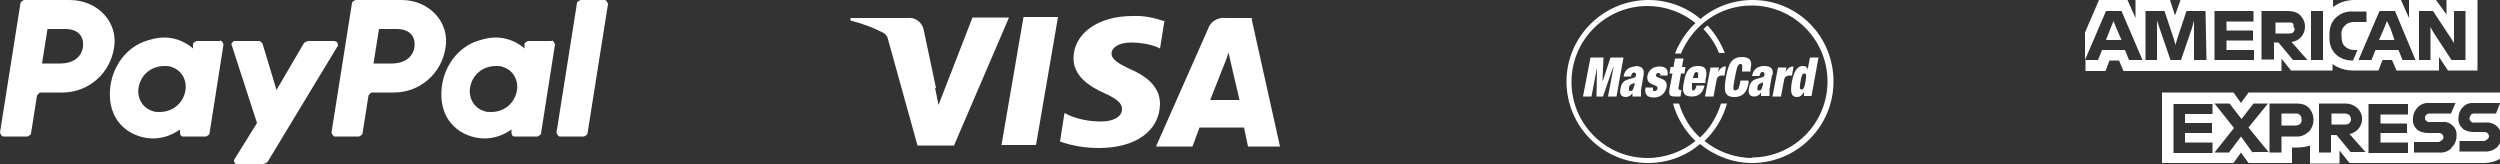
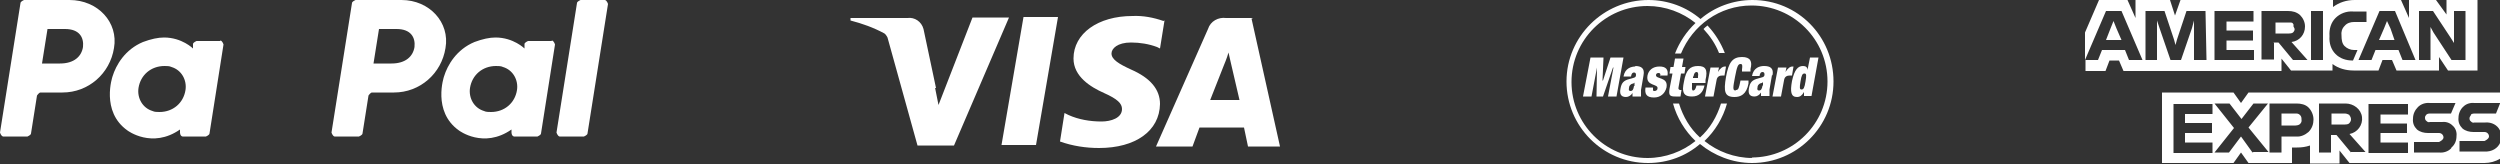
<svg xmlns="http://www.w3.org/2000/svg" id="Layer_1" viewBox="0 0 50 3.28">
  <rect x="0" y="0" width="50" height="3.28" fill="#333333" stroke="none" />
  <polygon points="42.33 .57 42.27 .42 42.21 .57 42.12 .8 42.43 .8 42.33 .57" fill="#fff" />
  <polygon points="47.81 .57 47.74 .42 47.68 .57 47.58 .8 47.89 .8 47.81 .57" fill="#fff" />
  <path d="m45.62,1.16l.2.25h.83v-.13c.12.09.27.13.42.13h.5l.08-.21h.19l.09.21h.85v-.27l.18.27h.59V0h-.62v.29L48.72,0h-.54v.36L48.02,0h-.93c-.16,0-.31.05-.43.14V0h-3.05l-.11.31L43.4,0h-.69v.36L42.55,0h-.57l-.28.65v.55l.42-.98h.31l.42.98h-.27l-.08-.2h-.46l-.08.2h-.25v.22h.4l.08-.21h.19l.09.21h3.16v-.25h0Zm2.75-.94h.29l.35.53.07.11V.22h.23v.98h-.28l-.36-.55-.06-.11v.66h-.23s0-.98,0-.98Zm-.47,0l.41.98h-.26l-.08-.2h-.46l-.08.2h-.26l.42-.98s.31,0,.31,0Zm-1.31.5h0c-.01-.14.03-.27.12-.36.09-.09.22-.14.35-.13h.27v.21h-.25c-.07,0-.14.02-.19.08-.05.05-.07.12-.06.19h0c0,.08.01.16.06.21.05.05.12.08.19.08h.07l-.09.21h-.01c-.13,0-.25-.04-.34-.13-.09-.09-.13-.22-.12-.35Zm-.37-.5h.24v.98h-.24V.22Zm-2.34.98V.41l-.04.15-.22.64h-.21l-.22-.64-.05-.15v.79h-.23V.22h.38l.19.57.03.11.03-.11.19-.57h.38l.02.98s-.23,0-.23,0Zm1.2,0h-.79V.22h.78v.21h-.54v.18h.53v.2h-.53v.19h.55v.21h0Zm.4-.36v.35h-.25V.22h.53c.09,0,.17.02.24.08.06.06.1.14.1.23,0,.16-.11.29-.27.31l.32.36h-.29l-.29-.35h-.1Z" fill="#fff" />
  <path d="m45.87.53h0s0-.02,0-.03c0,0,0,0,0-.01,0,0-.01-.02-.02-.03,0,0,0,0,0,0h0s-.02-.01-.03-.01c0,0,0,0,0,0-.01,0-.03,0-.05,0h0s-.26,0-.26,0v.22h.27s.06,0,.08-.02c.02-.02.04-.05.03-.08h0s0,0,0,0Z" fill="#fff" />
  <path d="m45.91,2.27h-.28v.24h.28s.06,0,.09-.03c.02-.02.04-.05.03-.09,0-.03,0-.06-.03-.09s-.06-.03-.09-.03h0Z" fill="#fff" />
  <path d="m46.99,2.3s-.05-.03-.09-.03h-.27v.22h.27s.06,0,.08-.02.04-.05.04-.08-.01-.06-.03-.08Z" fill="#fff" />
  <path d="m49.42,2.3s-.03.04-.03.06,0,.05.03.07c.02.02.04.03.07.02h.22c.12-.01.24.05.29.16v-.54l-.08.2h-.43s-.05,0-.07.02h0Z" fill="#fff" />
  <path d="m50,1.85h-5.03l-.15.21-.15-.21h-1.43v1.41h1.43l.15-.21.15.21h.87v-.31h.1c.09,0,.17-.01.26-.04v.36h.59v-.26l.2.25h2.7c.11,0,.22-.03.32-.09v-.33c-.05.13-.18.2-.32.19h-.5v-.21h.5s.09-.04.09-.09-.04-.09-.09-.09h-.22c-.08,0-.16-.02-.22-.07-.06-.06-.09-.13-.08-.22,0-.08.04-.17.1-.22.06-.06.15-.08.23-.07h.5v-.22h0Zm-5.75.43h-.55v.18h.54v.2h-.54v.19h.55v.21h-.78v-.98h.78v.21h0Zm.8.77l-.23-.32-.24.32h-.29l.39-.49-.39-.49h.3l.24.31.24-.31h.29l-.39.48.4.49h-.3,0Zm1.12-.41c-.07.06-.16.1-.25.09h-.29v.32h-.24v-.98h.54c.09,0,.18.02.24.08s.1.15.1.24c0,.09-.03.18-.1.25Zm.85.41l-.29-.35h-.11v.35h-.24v-.98h.53c.16,0,.31.11.33.27.02.16-.09.31-.25.34l.32.36h-.29,0Zm1.12-.59v.2h-.53v.19h.55v.21h-.79v-.98h.79v.21h-.55v.18h.53,0Zm.88.51c-.06.06-.15.09-.24.08h-.5v-.21h.5s.09-.04.09-.09-.04-.09-.09-.09h-.22c-.08,0-.16-.02-.22-.07-.06-.06-.09-.13-.08-.22,0-.09.04-.17.1-.23.06-.06.15-.09.24-.08h.51l-.09.21h-.42s-.05,0-.07.02-.03.04-.03.06,0,.05.03.07c.02.02.04.03.07.02h.23c.08-.01.16.01.22.07.06.05.09.13.08.21,0,.09-.03.17-.1.23h0Z" fill="#fff" />
  <path d="m35.05,0C34.66,0,34.29.14,34.01.38,33.73.14,33.36,0,32.97,0,32.07,0,31.33.73,31.33,1.63s.73,1.63,1.63,1.63c.4,0,.76-.14,1.04-.38.28.23.65.38,1.04.38.9,0,1.63-.73,1.63-1.63S35.96,0,35.05,0Zm0,3.16c-.36,0-.7-.13-.96-.34.21-.2.37-.46.45-.75h-.12c-.08.26-.22.5-.42.68-.2-.18-.34-.42-.42-.68h-.12c.08.29.24.55.45.75-.26.21-.6.34-.96.34-.84,0-1.52-.68-1.52-1.52s.68-1.52,1.52-1.52c.36,0,.7.13.96.34-.18.17-.32.38-.41.61h.12c.23-.56.77-.96,1.41-.96.84,0,1.52.68,1.52,1.52s-.68,1.52-1.52,1.52h0Z" fill="#fff" />
  <path d="m34.5,1.07c-.08-.21-.2-.4-.35-.56-.03.02-.06.05-.08.07.13.14.24.3.31.48h.12Z" fill="#fff" />
  <polygon points="32.21 1.15 32.06 1.61 32.05 1.61 32.07 1.15 31.81 1.15 31.66 1.93 31.83 1.93 31.94 1.35 31.94 1.35 31.93 1.93 32.06 1.93 32.26 1.35 32.27 1.35 32.16 1.93 32.33 1.93 32.47 1.15 32.21 1.15" fill="#fff" />
  <path d="m32.71,1.33h0c-.08,0-.21.03-.24.2h.15c.01-.06.03-.08.06-.08.03,0,.04.02.04.05,0,.04-.02.05-.06.06l-.07.02c-.12.03-.16.08-.18.19-.02.1,0,.17.11.17.05,0,.1-.03.13-.08h0s0,.04,0,.07h.17s0-.07,0-.13l.05-.29c.03-.15-.05-.19-.17-.19Zm-.03.39c-.01.07-.03.1-.07.1-.03,0-.04-.02-.03-.06,0-.04.02-.06.05-.08.03-.01.05-.01.06-.03h0v.07Z" fill="#fff" />
  <path d="m33.2,1.51h.15c.02-.12-.03-.18-.16-.18h0c-.14,0-.22.08-.24.18-.04.22.22.16.2.26,0,.03-.03.05-.06.05-.01,0-.03,0-.03-.02,0,0,0-.01,0-.02s0-.02,0-.03h-.15c-.02.13.02.2.17.2.13,0,.22-.08.25-.2.04-.22-.22-.16-.21-.25,0-.03.03-.04.05-.04.03,0,.04.01.04.07Z" fill="#fff" />
  <path d="m33.57,1.75h0s.05-.28.05-.28h.07l.02-.13h-.07l.03-.17h-.17l-.03.17h-.06l-.02.13h.06l-.06.31c-.02.13.01.15.12.15.03,0,.06,0,.1,0l.02-.13h-.03s-.04-.01-.03-.04Z" fill="#fff" />
  <path d="m33.87,1.82h0s-.04-.01-.03-.08v-.08h.27v-.06c.05-.21,0-.28-.15-.28-.16,0-.24.08-.28.31-.01.05-.02.1-.02.14,0,.12.06.16.18.16.14,0,.22-.08.25-.22h-.16c-.02.08-.04.1-.07.1Zm0-.29c.01-.06.03-.09.06-.09s.04.03.03.09v.03h-.1v-.03Z" fill="#fff" />
  <path d="m34.53,1.33h-.03c-.05,0-.1.04-.14.11h0l.02-.09h-.17l-.11.58h.17l.06-.32c.01-.08.06-.1.12-.1.02,0,.03,0,.04,0l.03-.18Z" fill="#fff" />
  <polygon points="34.53 1.33 34.53 1.33 34.53 1.33 34.53 1.33" fill="#fff" />
  <path d="m34.71,1.81h0c-.06,0-.05-.06-.01-.27.04-.21.06-.26.11-.26.04,0,.04.03.03.11v.04s.17,0,.17,0v-.05c.04-.15,0-.24-.17-.24-.19,0-.27.11-.32.4-.05.29-.03.4.17.4.12,0,.24-.05.28-.27v-.06s-.16,0-.16,0c-.03.15-.04.19-.09.19Z" fill="#fff" />
  <path d="m35.45,1.51c.03-.15-.05-.19-.17-.19-.08,0-.21.03-.24.2h.15c.01-.06.03-.08.06-.08.03,0,.04.02.04.05,0,.04-.02.05-.06.06l-.07.02c-.12.03-.16.08-.18.19-.02.1,0,.17.11.17.05,0,.1-.03.13-.08h0s0,.04,0,.07h.17s0-.07,0-.13l.05-.29h0Zm-.2.2c-.01.07-.03.1-.07.1-.03,0-.04-.02-.03-.06,0-.04.02-.06.05-.08.03-.01.05-.01.06-.03h0v.07Z" fill="#fff" />
  <path d="m35.88,1.33h-.03c-.05,0-.1.04-.14.11h0l.02-.09h-.17l-.11.58h.17l.06-.32c.01-.08.06-.1.12-.1.02,0,.03,0,.04,0l.03-.18Z" fill="#fff" />
  <polygon points="35.88 1.33 35.88 1.33 35.88 1.33 35.88 1.33" fill="#fff" />
  <path d="m36.2,1.15h0l-.05.25h0c0-.06-.04-.08-.09-.08-.1,0-.17.07-.22.3-.04.22-.02.32.1.32.06,0,.1-.03.14-.1h0v.08s.15,0,.15,0l.14-.77h-.17Zm-.09.48c-.02.13-.04.16-.08.16s-.04-.04-.02-.16c.02-.13.04-.16.08-.16s.04.04.02.16Z" fill="#fff" />
  <path d="m1.4,0H.48s-.07.03-.07.06L0,2.65s.02.07.06.08h.49s.07-.03.07-.06l.12-.76s.04-.06.07-.06h.44c.52,0,.95-.38,1.03-.89.09-.51-.32-.96-.89-.96Zm.26.94c-.03.19-.18.33-.46.33h-.36l.11-.69h.35c.29,0,.38.17.36.36Z" fill="#fff" />
  <path d="m4.4.82h-.47s-.07.03-.07.06v.09s-.22-.22-.58-.22c-.12,0-.26.03-.42.09-.36.15-.54.46-.61.69,0,0-.24.7.3,1.08,0,0,.49.37,1.05-.02v.06s0,.07.05.08h.47s.07-.03.07-.06l.28-1.78s-.02-.07-.06-.08Zm-.69.98c-.04.26-.25.44-.52.44-.05,0-.1,0-.14-.02-.2-.06-.31-.26-.28-.46.04-.26.25-.44.52-.44h0c.05,0,.1,0,.14.02.2.06.31.26.28.46Z" fill="#fff" />
  <path d="m11.03.82h-.47s-.07.03-.07.06v.09s-.22-.22-.58-.22h0c-.12,0-.26.03-.42.09-.36.15-.54.46-.61.69,0,0-.24.7.3,1.08,0,0,.49.37,1.05-.02v.06s0,.07.05.08h.47s.07-.03.07-.06l.28-1.78s-.02-.07-.06-.08Zm-.69.98c-.04.26-.25.44-.52.44-.05,0-.1,0-.14-.02-.2-.06-.31-.26-.28-.46.04-.26.25-.44.52-.44h0c.05,0,.1,0,.14.02.2.06.31.26.28.46Z" fill="#fff" />
  <path d="m8.03,0h-.92s-.07.03-.07.06l-.41,2.59s.02.07.06.08h.49s.07-.03.07-.06l.12-.76s.04-.06.07-.06h.44c.52,0,.95-.38,1.03-.89C9,.45,8.59,0,8.03,0h0Zm.26.94c-.03.19-.18.33-.46.33h-.36l.11-.69h.35c.29,0,.38.17.36.36Z" fill="#fff" />
-   <path d="m6.7.82h-.54s-.06.02-.08.04l-.55.94-.28-.93s-.04-.05-.07-.05h-.5s-.06.04-.05.07l.51,1.57-.46.74s0,.08.05.08h.54s.06-.02.08-.04l1.41-2.33s0-.08-.05-.08h0Z" fill="#fff" />
  <path d="m12.1,0h-.49s-.07.03-.07.06l-.41,2.59s.02.07.06.08h.49s.07-.03.07-.06l.41-2.59s-.02-.07-.06-.08Z" fill="#fff" />
  <path d="m23.27.42c-.2-.07-.41-.11-.62-.1-.69,0-1.18.35-1.18.85,0,.36.34.57.61.69.27.12.36.21.36.32,0,.18-.22.25-.41.25-.23,0-.46-.04-.66-.13l-.08-.04-.09.57c.25.09.52.13.78.13.73,0,1.21-.34,1.22-.88,0-.29-.19-.52-.58-.69-.24-.11-.39-.2-.39-.32,0-.1.12-.22.39-.22.18,0,.36.03.52.09l.06.03.09-.56h-.02s.01.01.01.01Zm1.79-.06h-.54c-.15-.02-.31.06-.36.22l-1.04,2.35h.73l.14-.38h.89c.02.09.08.38.08.38h.64l-.57-2.56h.01Zm-4.59-.02h.69l-.44,2.56h-.69l.44-2.56h0Zm-1.77,1.41l.07.35.68-1.75h.73l-1.1,2.56h-.73l-.6-2.16s-.03-.06-.06-.08c-.22-.12-.45-.2-.68-.26v-.05h1.14c.14-.02.28.07.32.22l.25,1.18h-.02Zm5.5.26l.28-.71s.06-.14.09-.25l.05.22.17.73h-.59s0,.01,0,.01Z" fill="#fff" />
</svg>